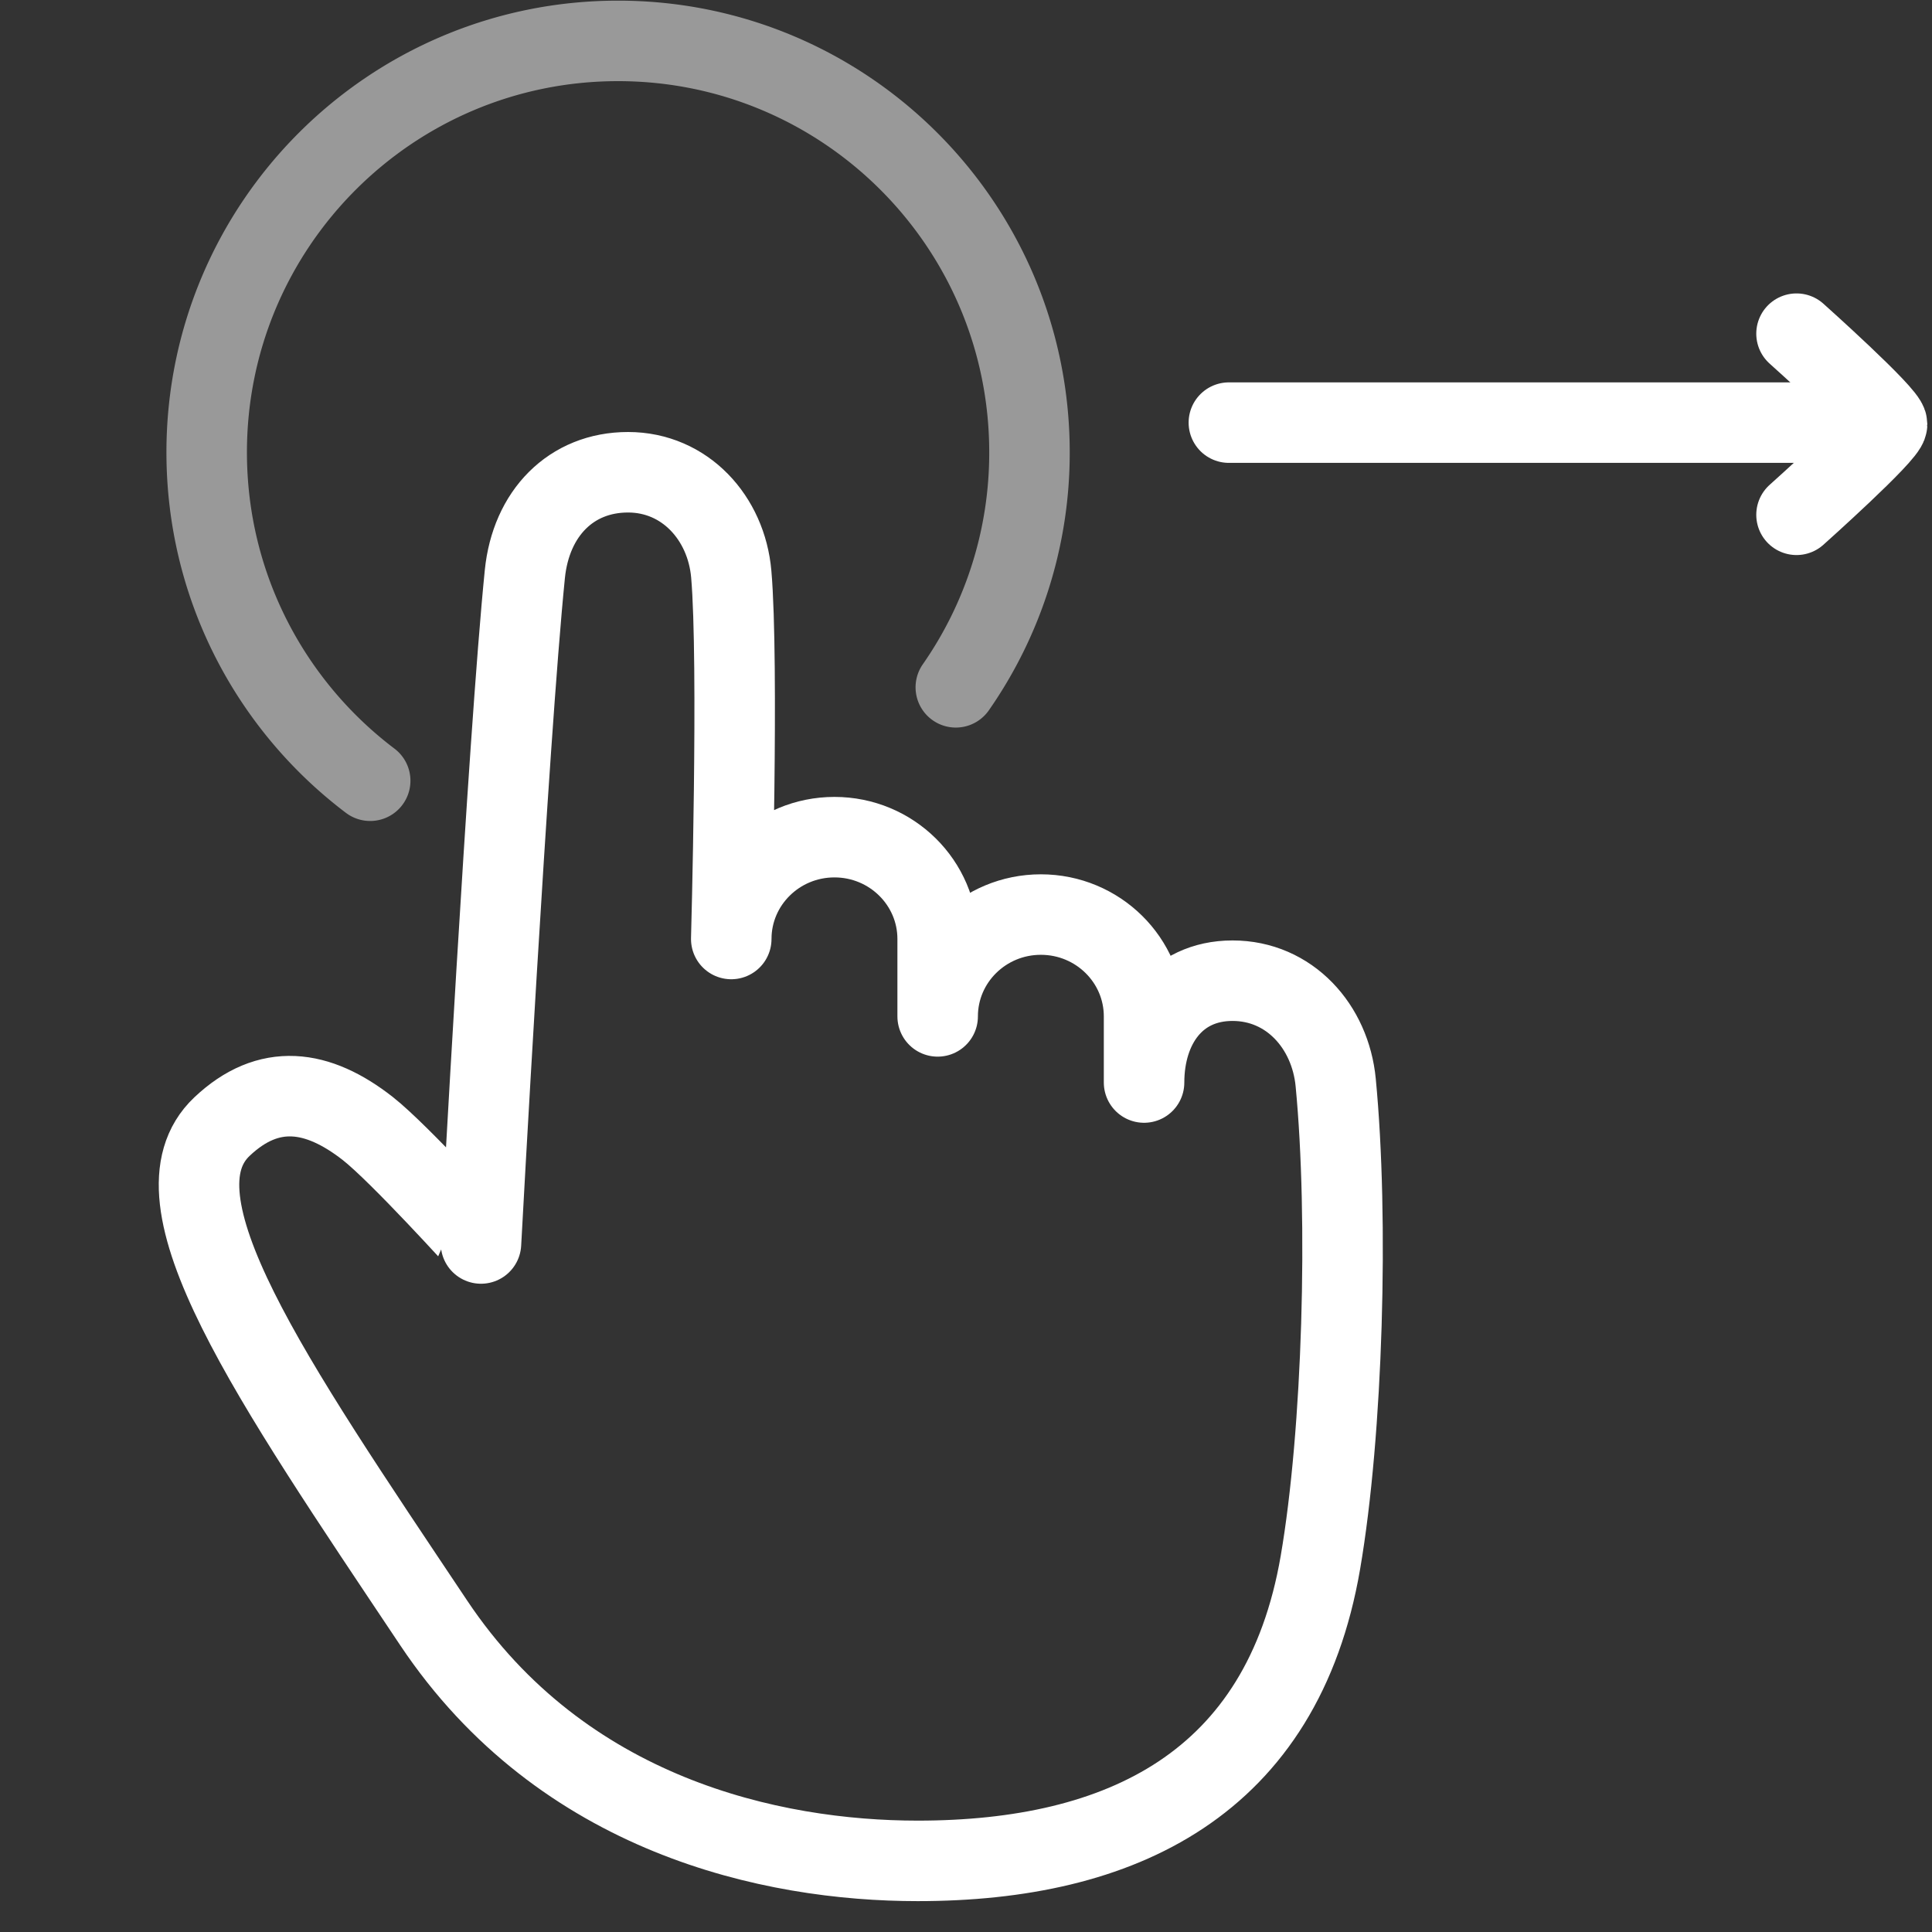
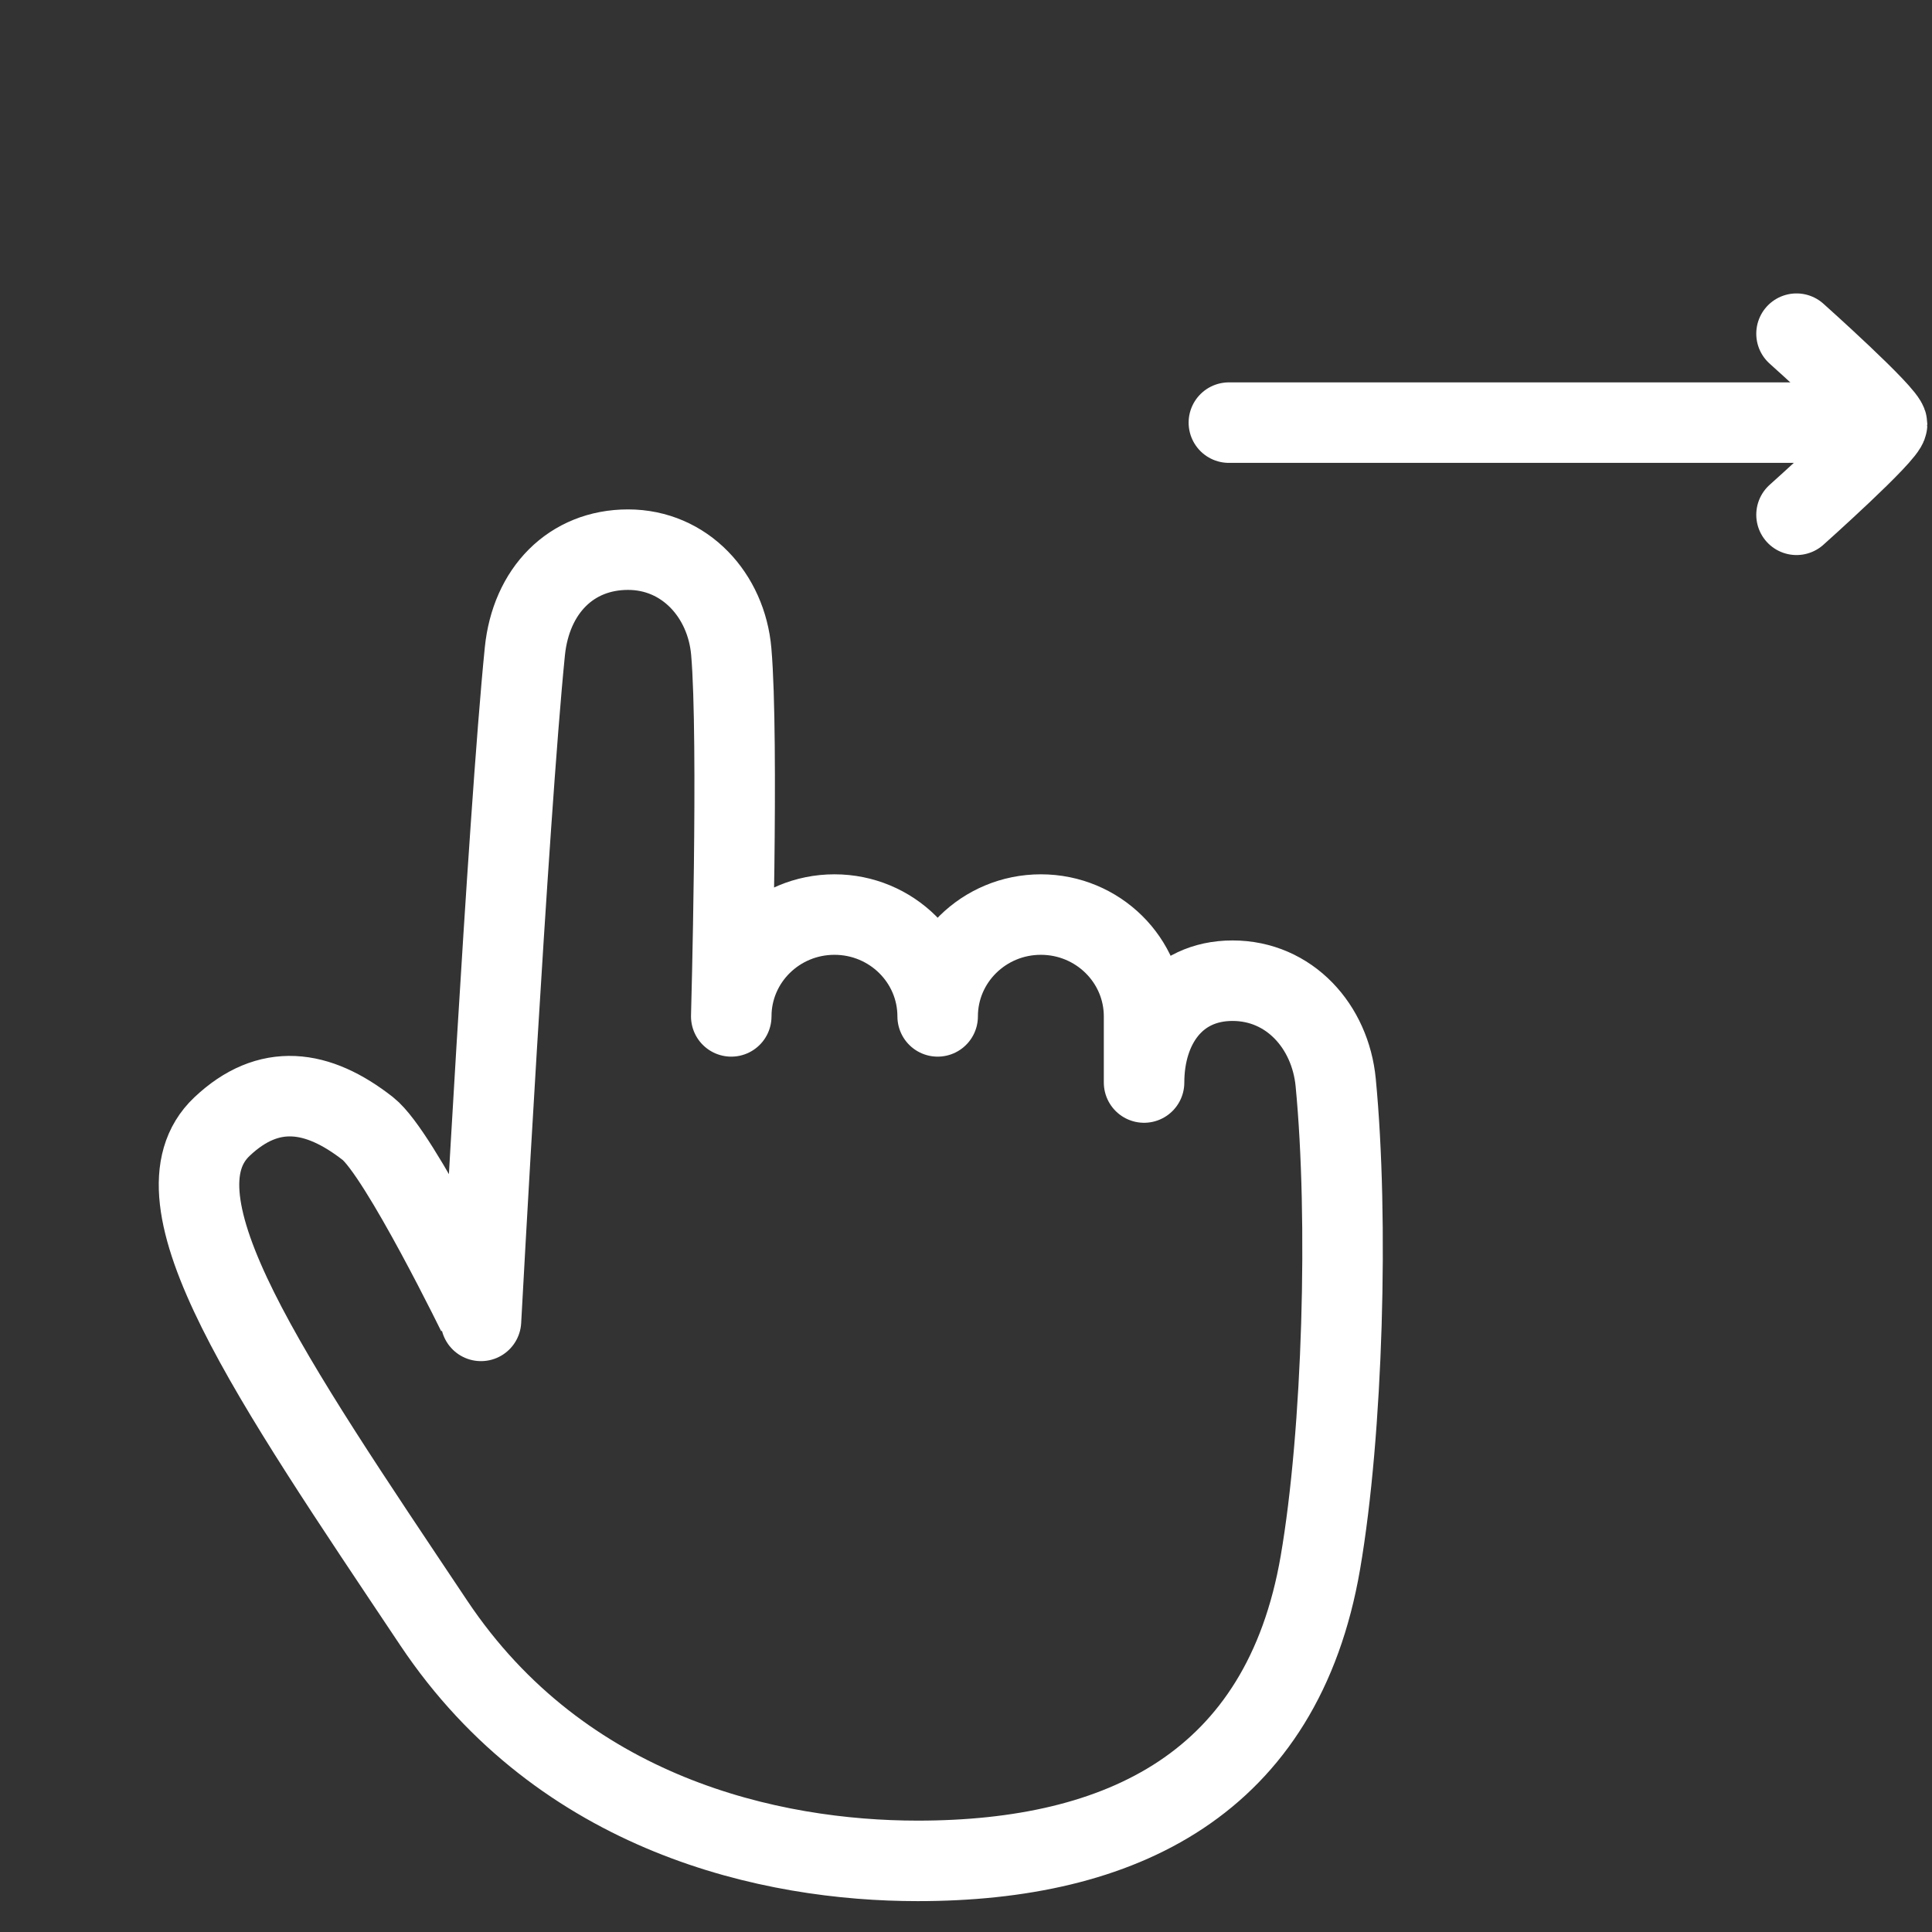
<svg xmlns="http://www.w3.org/2000/svg" width="48px" height="48px" viewBox="0 0 48 48">
  <rect x="0" y="0" width="48" height="48" fill="#333333" stroke="none" />
  <g fill="none" fill-rule="evenodd" stroke-linecap="round" stroke-linejoin="round" stroke="#FFF" stroke-width="2">
-     <path d="M44.634 8.29s2.25 2.01 2.25 2.25c0 .242-2.25 2.25-2.25 2.25M30.622 24.365c-1.416 0-2.198 1.132-2.198 2.53v-1.643c0-1.397-1.148-2.53-2.564-2.53-1.416 0-2.564 1.133-2.564 2.53v-1.923c0-1.397-1.148-2.53-2.564-2.53-1.416 0-2.564 1.133-2.564 2.53 0 0 .191-6.867 0-9.066-.121-1.392-1.148-2.53-2.564-2.53-1.416 0-2.412 1.02-2.564 2.53-.417 4.146-1.09 16.631-1.09 16.631S9.93 28.66 9.14 28.04c-1.25-.98-2.464-1.148-3.625-.05-1.893 1.789 1.195 6.247 5.26 12.331 3.2 4.79 8.393 5.912 12.024 5.912 5.053 0 9.06-1.907 10.006-7.412.558-3.25.706-8.535.38-11.926-.133-1.391-1.147-2.53-2.563-2.53z" />
-     <path d="M23.747 17.076a10.175 10.175 0 001.83-5.838c0-5.645-4.576-10.222-10.222-10.222-5.644 0-10.22 4.577-10.22 10.222 0 3.333 1.594 6.293 4.062 8.159" opacity=".5" />
+     <path d="M44.634 8.29s2.25 2.01 2.25 2.25c0 .242-2.25 2.25-2.25 2.25M30.622 24.365c-1.416 0-2.198 1.132-2.198 2.53v-1.643c0-1.397-1.148-2.53-2.564-2.53-1.416 0-2.564 1.133-2.564 2.53c0-1.397-1.148-2.53-2.564-2.53-1.416 0-2.564 1.133-2.564 2.53 0 0 .191-6.867 0-9.066-.121-1.392-1.148-2.53-2.564-2.53-1.416 0-2.412 1.02-2.564 2.53-.417 4.146-1.09 16.631-1.09 16.631S9.93 28.66 9.14 28.04c-1.25-.98-2.464-1.148-3.625-.05-1.893 1.789 1.195 6.247 5.26 12.331 3.2 4.79 8.393 5.912 12.024 5.912 5.053 0 9.06-1.907 10.006-7.412.558-3.25.706-8.535.38-11.926-.133-1.391-1.147-2.53-2.563-2.53z" />
    <path d="M30.531 10.5H46.75" />
  </g>
</svg>